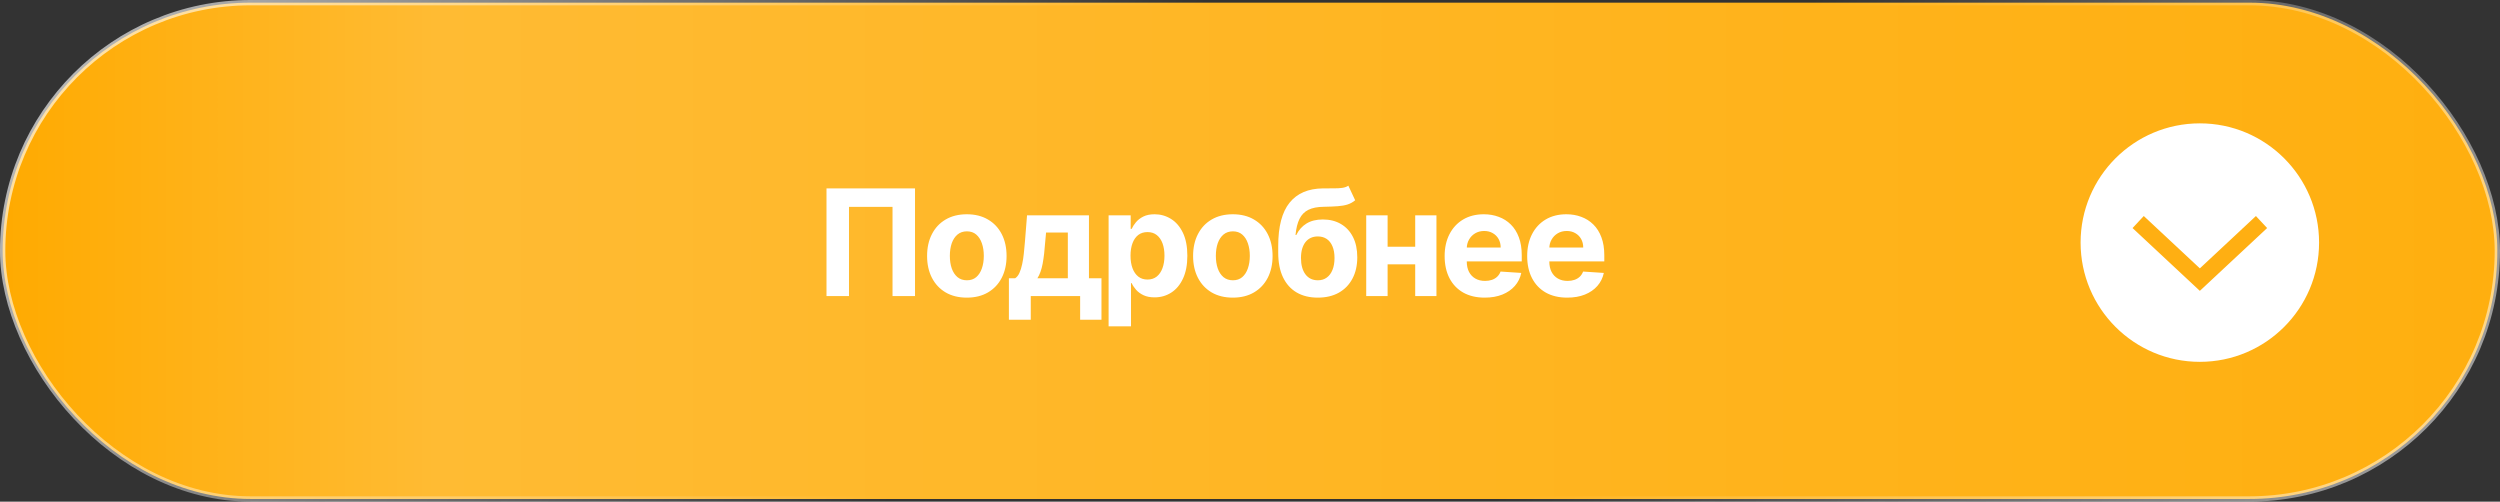
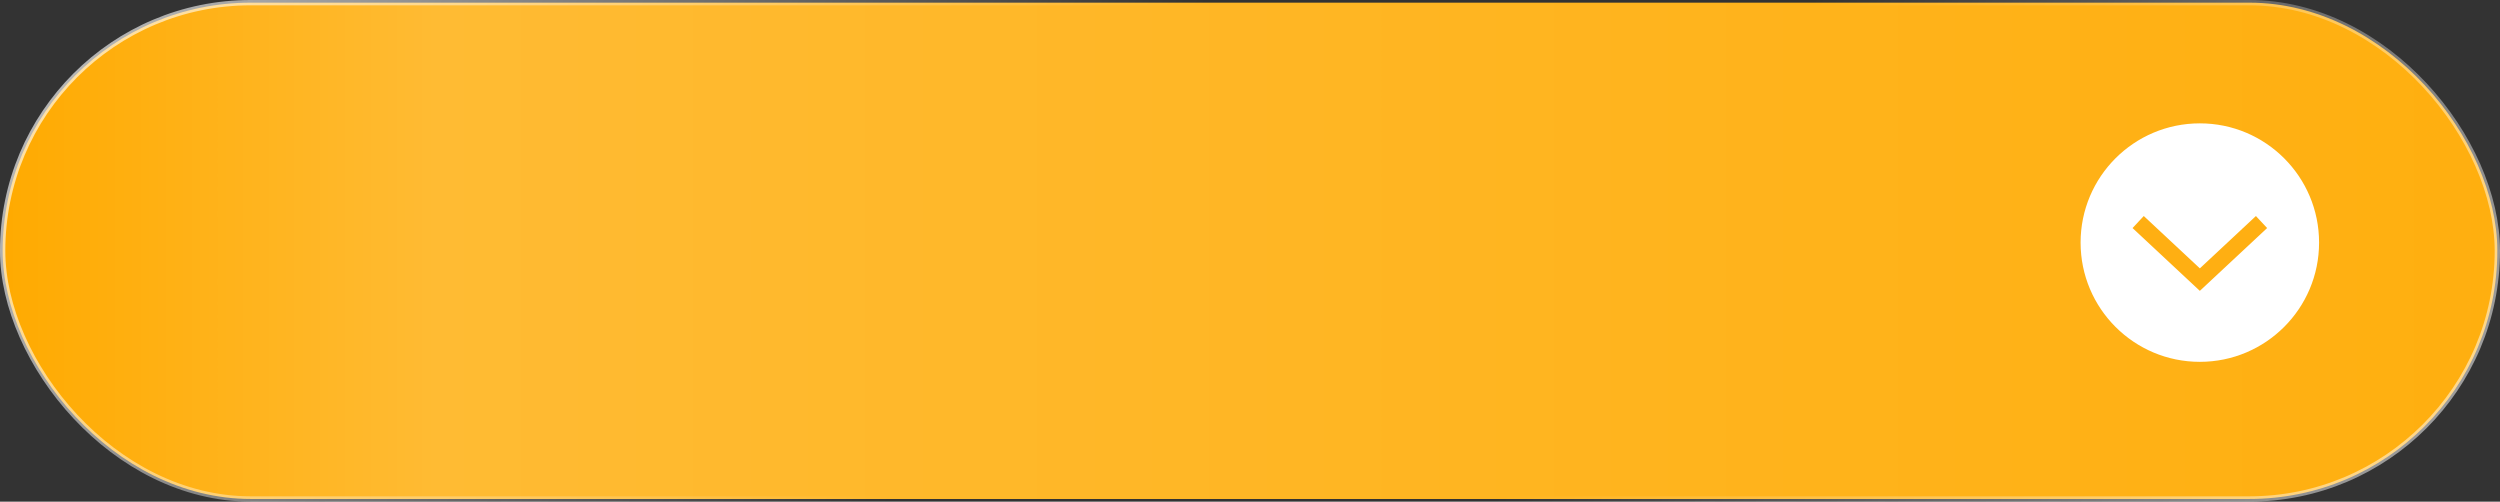
<svg xmlns="http://www.w3.org/2000/svg" width="304" height="61" viewBox="0 0 304 61" fill="none">
  <rect x="0" y="0" width="304" height="61" fill="#333333" stroke="none" />
  <rect x="0.323" y="0.323" width="303.353" height="60.353" rx="30.177" fill="url(#paint0_linear_1229_1451)" stroke="url(#paint1_linear_1229_1451)" stroke-width="0.647" />
-   <path d="M111.266 22.909V36H108.531V25.159H103.238V36H100.502V22.909H111.266ZM117.566 36.192C116.574 36.192 115.715 35.981 114.99 35.559C114.27 35.133 113.714 34.541 113.322 33.782C112.93 33.019 112.734 32.135 112.734 31.129C112.734 30.115 112.93 29.229 113.322 28.47C113.714 27.707 114.27 27.115 114.99 26.693C115.715 26.267 116.574 26.054 117.566 26.054C118.559 26.054 119.416 26.267 120.136 26.693C120.86 27.115 121.419 27.707 121.811 28.47C122.203 29.229 122.399 30.115 122.399 31.129C122.399 32.135 122.203 33.019 121.811 33.782C121.419 34.541 120.86 35.133 120.136 35.559C119.416 35.981 118.559 36.192 117.566 36.192ZM117.579 34.082C118.031 34.082 118.408 33.955 118.711 33.699C119.013 33.439 119.241 33.085 119.395 32.638C119.552 32.19 119.631 31.681 119.631 31.11C119.631 30.539 119.552 30.03 119.395 29.582C119.241 29.135 119.013 28.781 118.711 28.521C118.408 28.261 118.031 28.131 117.579 28.131C117.123 28.131 116.74 28.261 116.429 28.521C116.122 28.781 115.89 29.135 115.732 29.582C115.578 30.03 115.502 30.539 115.502 31.11C115.502 31.681 115.578 32.19 115.732 32.638C115.89 33.085 116.122 33.439 116.429 33.699C116.74 33.955 117.123 34.082 117.579 34.082ZM122.682 38.876V33.84H123.437C123.654 33.703 123.829 33.486 123.961 33.188C124.097 32.889 124.208 32.538 124.293 32.133C124.383 31.728 124.451 31.291 124.498 30.822C124.549 30.349 124.594 29.872 124.632 29.391L124.888 26.182H132.417V33.84H133.939V38.876H131.344V36H125.341V38.876H122.682ZM126.147 33.84H129.848V28.278H127.202L127.099 29.391C127.027 30.439 126.922 31.329 126.786 32.062C126.65 32.791 126.437 33.383 126.147 33.84ZM134.806 39.682V26.182H137.49V27.831H137.612C137.731 27.567 137.904 27.298 138.129 27.026C138.36 26.749 138.658 26.518 139.024 26.335C139.395 26.148 139.855 26.054 140.405 26.054C141.121 26.054 141.781 26.241 142.387 26.616C142.992 26.987 143.475 27.548 143.838 28.298C144.2 29.043 144.381 29.979 144.381 31.104C144.381 32.199 144.204 33.124 143.85 33.878C143.501 34.628 143.024 35.197 142.418 35.584C141.818 35.968 141.144 36.16 140.399 36.16C139.87 36.16 139.421 36.072 139.05 35.898C138.683 35.723 138.383 35.504 138.149 35.239C137.914 34.971 137.735 34.7 137.612 34.428H137.529V39.682H134.806ZM137.471 31.091C137.471 31.675 137.552 32.184 137.714 32.619C137.876 33.053 138.11 33.392 138.417 33.635C138.724 33.874 139.097 33.993 139.536 33.993C139.979 33.993 140.354 33.871 140.661 33.629C140.967 33.381 141.2 33.041 141.357 32.606C141.519 32.167 141.6 31.662 141.6 31.091C141.6 30.524 141.521 30.026 141.364 29.595C141.206 29.165 140.974 28.828 140.667 28.585C140.36 28.342 139.983 28.221 139.536 28.221C139.092 28.221 138.717 28.338 138.411 28.572C138.108 28.807 137.876 29.139 137.714 29.57C137.552 30 137.471 30.507 137.471 31.091ZM149.912 36.192C148.919 36.192 148.061 35.981 147.336 35.559C146.616 35.133 146.06 34.541 145.668 33.782C145.276 33.019 145.08 32.135 145.08 31.129C145.08 30.115 145.276 29.229 145.668 28.47C146.06 27.707 146.616 27.115 147.336 26.693C148.061 26.267 148.919 26.054 149.912 26.054C150.905 26.054 151.762 26.267 152.482 26.693C153.206 27.115 153.765 27.707 154.157 28.47C154.549 29.229 154.745 30.115 154.745 31.129C154.745 32.135 154.549 33.019 154.157 33.782C153.765 34.541 153.206 35.133 152.482 35.559C151.762 35.981 150.905 36.192 149.912 36.192ZM149.925 34.082C150.377 34.082 150.754 33.955 151.056 33.699C151.359 33.439 151.587 33.085 151.74 32.638C151.898 32.19 151.977 31.681 151.977 31.11C151.977 30.539 151.898 30.03 151.74 29.582C151.587 29.135 151.359 28.781 151.056 28.521C150.754 28.261 150.377 28.131 149.925 28.131C149.469 28.131 149.086 28.261 148.774 28.521C148.468 28.781 148.235 29.135 148.078 29.582C147.924 30.03 147.848 30.539 147.848 31.11C147.848 31.681 147.924 32.19 148.078 32.638C148.235 33.085 148.468 33.439 148.774 33.699C149.086 33.955 149.469 34.082 149.925 34.082ZM163.958 22.577L164.789 24.354C164.512 24.584 164.205 24.754 163.868 24.865C163.532 24.972 163.129 25.042 162.66 25.076C162.196 25.11 161.629 25.134 160.96 25.146C160.201 25.155 159.584 25.276 159.106 25.511C158.629 25.745 158.267 26.114 158.02 26.616C157.773 27.115 157.611 27.767 157.534 28.572H157.63C157.924 27.972 158.337 27.507 158.87 27.179C159.407 26.851 160.069 26.687 160.858 26.687C161.693 26.687 162.424 26.87 163.05 27.236C163.681 27.603 164.171 28.129 164.52 28.815C164.87 29.501 165.045 30.324 165.045 31.283C165.045 32.28 164.849 33.147 164.456 33.884C164.069 34.617 163.517 35.186 162.801 35.591C162.085 35.992 161.233 36.192 160.244 36.192C159.251 36.192 158.395 35.983 157.675 35.565C156.959 35.148 156.405 34.532 156.013 33.718C155.625 32.904 155.431 31.903 155.431 30.714V29.908C155.431 27.543 155.891 25.79 156.812 24.648C157.732 23.506 159.085 22.926 160.871 22.909C161.356 22.901 161.795 22.898 162.187 22.903C162.579 22.907 162.922 22.888 163.216 22.845C163.515 22.803 163.762 22.713 163.958 22.577ZM160.257 34.082C160.675 34.082 161.032 33.974 161.331 33.756C161.633 33.539 161.866 33.228 162.027 32.823C162.194 32.418 162.277 31.935 162.277 31.372C162.277 30.814 162.194 30.341 162.027 29.953C161.866 29.561 161.633 29.263 161.331 29.058C161.028 28.854 160.666 28.751 160.244 28.751C159.929 28.751 159.645 28.809 159.394 28.924C159.143 29.039 158.927 29.209 158.748 29.435C158.574 29.657 158.437 29.932 158.339 30.26C158.246 30.584 158.199 30.954 158.199 31.372C158.199 32.212 158.38 32.874 158.742 33.36C159.108 33.842 159.613 34.082 160.257 34.082ZM172.965 30.004V32.146H167.839V30.004H172.965ZM168.733 26.182V36H166.132V26.182H168.733ZM174.672 26.182V36H172.089V26.182H174.672ZM180.539 36.192C179.529 36.192 178.659 35.987 177.931 35.578C177.206 35.165 176.648 34.581 176.256 33.827C175.864 33.068 175.668 32.171 175.668 31.136C175.668 30.126 175.864 29.239 176.256 28.477C176.648 27.714 177.2 27.119 177.912 26.693C178.627 26.267 179.467 26.054 180.43 26.054C181.078 26.054 181.681 26.158 182.239 26.367C182.801 26.572 183.291 26.881 183.709 27.294C184.131 27.707 184.459 28.227 184.693 28.854C184.928 29.476 185.045 30.204 185.045 31.04V31.788H176.755V30.1H182.482C182.482 29.708 182.397 29.361 182.226 29.058C182.056 28.756 181.819 28.519 181.517 28.349C181.218 28.174 180.871 28.087 180.475 28.087C180.061 28.087 179.695 28.183 179.375 28.374C179.06 28.562 178.813 28.815 178.634 29.135C178.455 29.45 178.363 29.802 178.359 30.19V31.794C178.359 32.28 178.448 32.7 178.627 33.053C178.811 33.407 179.068 33.68 179.401 33.871C179.733 34.063 180.127 34.159 180.583 34.159C180.886 34.159 181.163 34.117 181.414 34.031C181.666 33.946 181.881 33.818 182.06 33.648C182.239 33.477 182.375 33.269 182.469 33.021L184.988 33.188C184.86 33.793 184.598 34.321 184.201 34.773C183.809 35.22 183.302 35.57 182.68 35.821C182.062 36.068 181.348 36.192 180.539 36.192ZM190.576 36.192C189.567 36.192 188.697 35.987 187.969 35.578C187.244 35.165 186.686 34.581 186.294 33.827C185.902 33.068 185.706 32.171 185.706 31.136C185.706 30.126 185.902 29.239 186.294 28.477C186.686 27.714 187.238 27.119 187.949 26.693C188.665 26.267 189.505 26.054 190.468 26.054C191.116 26.054 191.719 26.158 192.277 26.367C192.839 26.572 193.329 26.881 193.747 27.294C194.169 27.707 194.497 28.227 194.731 28.854C194.966 29.476 195.083 30.204 195.083 31.04V31.788H186.792V30.1H192.52C192.52 29.708 192.434 29.361 192.264 29.058C192.094 28.756 191.857 28.519 191.554 28.349C191.256 28.174 190.909 28.087 190.513 28.087C190.099 28.087 189.733 28.183 189.413 28.374C189.098 28.562 188.851 28.815 188.672 29.135C188.493 29.45 188.401 29.802 188.397 30.19V31.794C188.397 32.28 188.486 32.7 188.665 33.053C188.848 33.407 189.106 33.68 189.439 33.871C189.771 34.063 190.165 34.159 190.621 34.159C190.924 34.159 191.201 34.117 191.452 34.031C191.704 33.946 191.919 33.818 192.098 33.648C192.277 33.477 192.413 33.269 192.507 33.021L195.025 33.188C194.897 33.793 194.635 34.321 194.239 34.773C193.847 35.22 193.34 35.57 192.718 35.821C192.1 36.068 191.386 36.192 190.576 36.192Z" fill="white" />
  <circle cx="267.5" cy="29.5" r="14.5" fill="white" />
  <path d="M260 27L267.5 34L275 27" stroke="#FFAF12" stroke-width="2" />
  <defs>
    <linearGradient id="paint0_linear_1229_1451" x1="0" y1="30.5" x2="304" y2="30.5" gradientUnits="userSpaceOnUse">
      <stop stop-color="#FFAA00" />
      <stop offset="0.174" stop-color="#FFBB33" />
      <stop offset="1" stop-color="#FFAF0F" />
    </linearGradient>
    <linearGradient id="paint1_linear_1229_1451" x1="-88.667" y1="-174" x2="402.211" y2="138.196" gradientUnits="userSpaceOnUse">
      <stop offset="0.199" stop-color="white" />
      <stop offset="0.502" stop-color="white" stop-opacity="0" />
      <stop offset="0.609" stop-color="white" stop-opacity="0" />
      <stop offset="0.914" stop-color="white" />
    </linearGradient>
  </defs>
</svg>